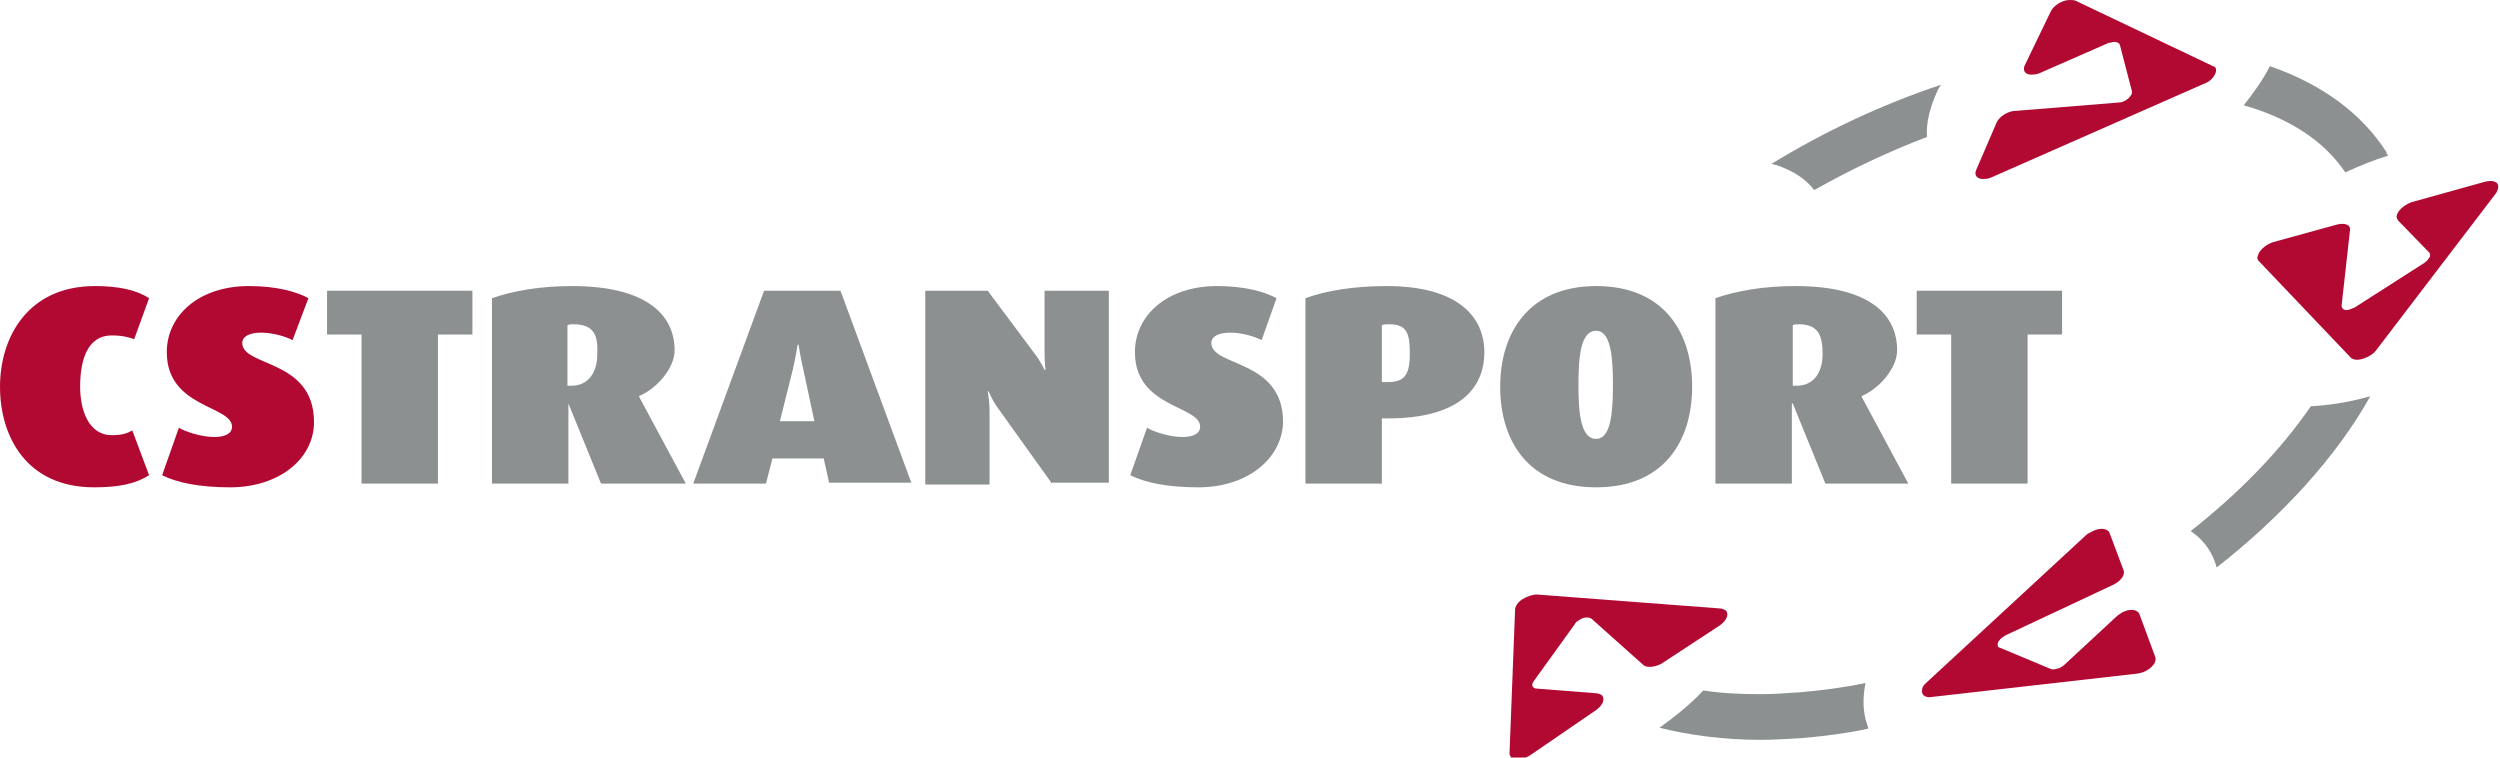
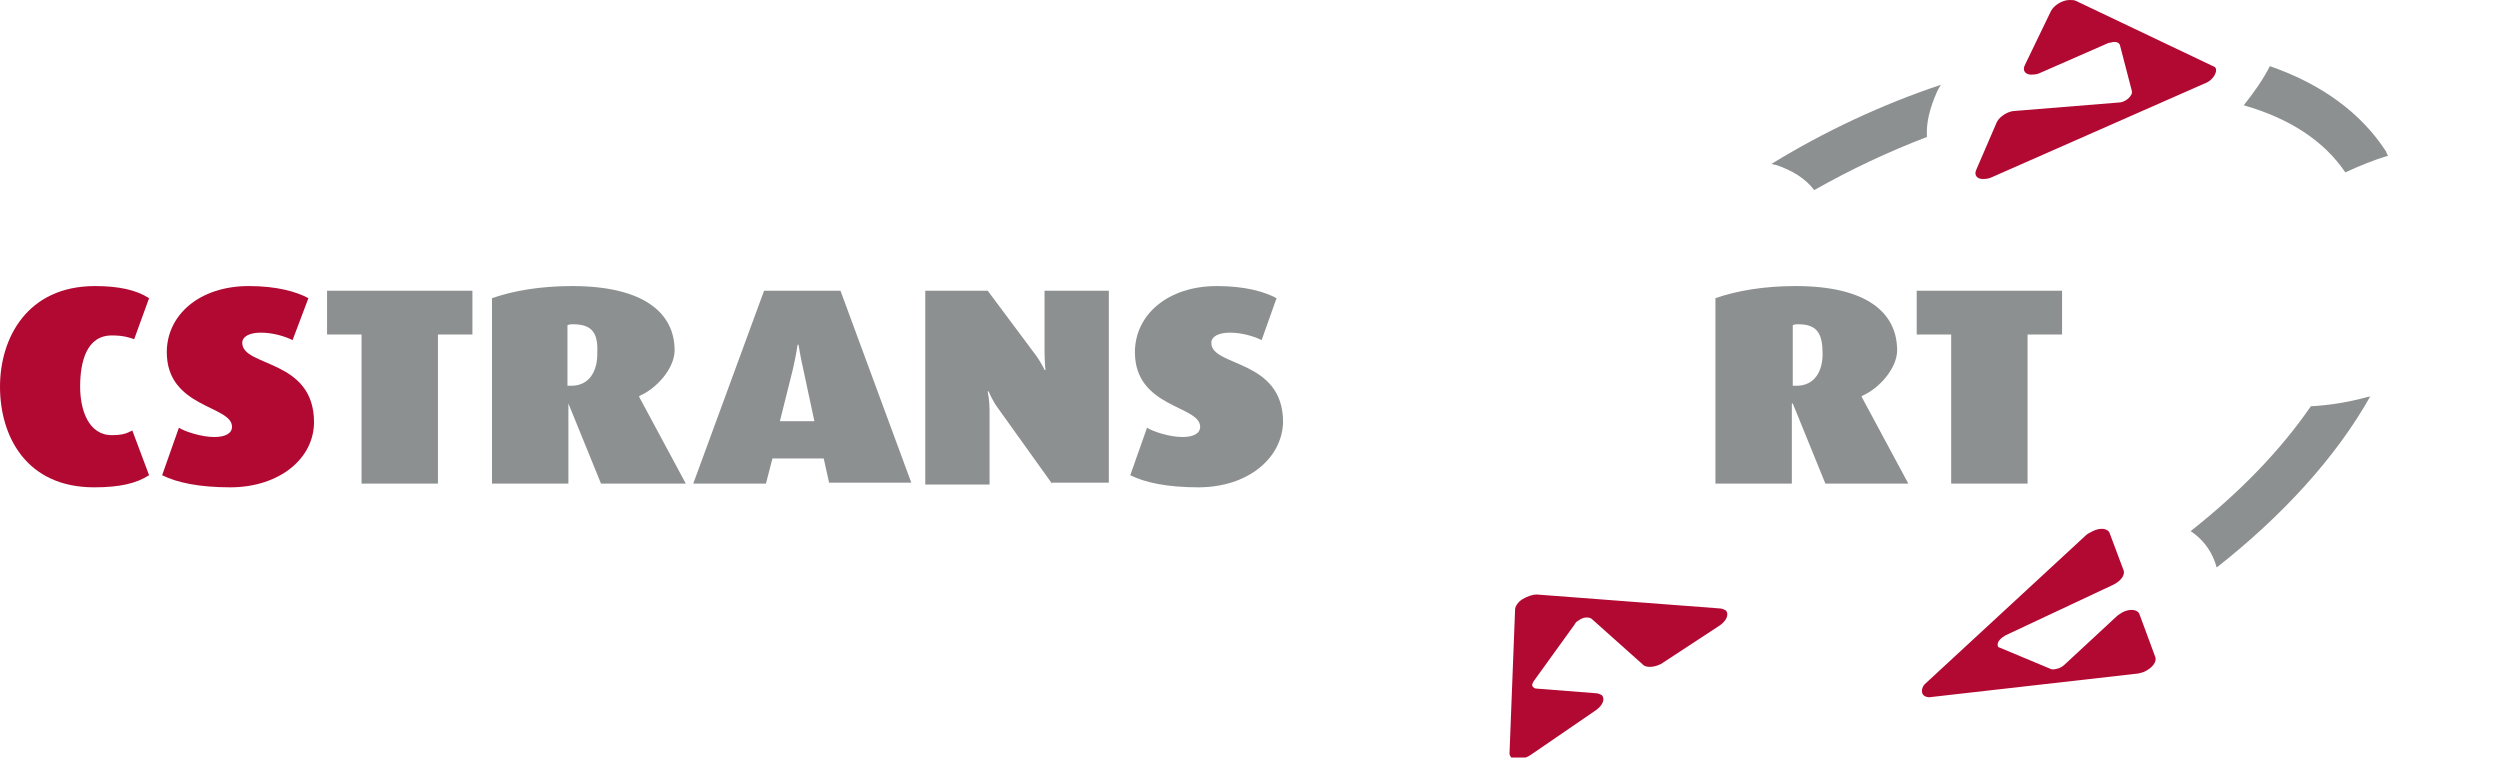
<svg xmlns="http://www.w3.org/2000/svg" version="1.1" id="Laag_1" x="0px" y="0px" viewBox="0 0 268.3 81.3" style="enable-background:new 0 0 268.3 81.3;" xml:space="preserve">
  <style type="text/css">
	.st0{fill:#8C9091;}
	.st1{fill:#B20933;}
</style>
  <g>
    <g>
      <path class="st0" d="M207.9,9.8c0.1-0.2,0.2-0.4,0.4-0.7c-6.3,2.1-12.5,5-18.2,8.5c0.2,0,0.3,0.1,0.5,0.1c1.8,0.6,3.2,1.5,4.1,2.7    c3.9-2.2,7.9-4.1,12.1-5.7C206.7,13.2,207.1,11.6,207.9,9.8z" />
-       <path class="st0" d="M240.8,11.3c4.9,1.4,8.6,3.8,10.9,7.2c1.5-0.7,3-1.3,4.6-1.8c-0.1-0.1-0.2-0.3-0.2-0.4    c-2.7-4.2-7-7.3-12.5-9.2C242.9,8.5,241.9,9.9,240.8,11.3z" />
-       <path class="st0" d="M200.4,77.8c-0.5-1.4-0.5-2.9-0.2-4.5c-2.4,0.5-4.7,0.8-7.1,1c-1.4,0.1-2.9,0.2-4.2,0.2    c-2.1,0-4.2-0.1-6.1-0.4c-1.3,1.4-2.9,2.7-4.7,4c3.2,0.8,6.9,1.3,10.8,1.3c1.5,0,3-0.1,4.6-0.2c2.3-0.2,4.7-0.5,7-1    C200.5,78,200.4,77.9,200.4,77.8z" />
+       <path class="st0" d="M240.8,11.3c4.9,1.4,8.6,3.8,10.9,7.2c1.5-0.7,3-1.3,4.6-1.8c-0.1-0.1-0.2-0.3-0.2-0.4    c-2.7-4.2-7-7.3-12.5-9.2C242.9,8.5,241.9,9.9,240.8,11.3" />
      <path class="st0" d="M254.1,42.6c-2.2,0.6-4.2,0.9-6.1,1c-3.3,4.8-7.7,9.3-12.9,13.4c1.2,0.8,2.1,1.9,2.6,3.3    c0.1,0.2,0.1,0.4,0.2,0.6c7-5.5,12.8-11.8,16.5-18.4C254.3,42.6,254.2,42.6,254.1,42.6z" />
    </g>
    <path class="st1" d="M214.3,13.1c0.3-0.6,1.2-1.2,2-1.2l11.1-0.9c0.5,0,1.1-0.4,1.3-0.8c0.1-0.1,0.1-0.2,0.1-0.4l-1.3-5   c-0.1-0.2-0.3-0.3-0.6-0.3c-0.2,0-0.4,0.1-0.6,0.1l-7.3,3.2c-0.2,0.1-0.5,0.2-0.8,0.2c-0.8,0.1-1.2-0.4-0.9-1l2.8-5.8   c0.3-0.6,1.2-1.2,2-1.2c0.3,0,0.5,0,0.7,0.1l14.7,7c0.4,0.1,0.4,0.5,0.2,0.9c-0.2,0.4-0.6,0.8-1.2,1l-22.7,10   c-0.2,0.1-0.5,0.2-0.8,0.2c-0.8,0.1-1.2-0.4-0.9-1L214.3,13.1z" />
-     <path class="st1" d="M250.8,24.1c0.8-0.2,1.5,0,1.4,0.6l-0.9,8.1c0,0.4,0.4,0.6,0.9,0.4c0.2-0.1,0.3-0.1,0.5-0.2l7.5-4.8   c0.3-0.2,0.5-0.5,0.6-0.7c0-0.1,0-0.3-0.1-0.4l-3.3-3.4c-0.1-0.1-0.2-0.3-0.2-0.5c0.1-0.6,0.8-1.2,1.6-1.5l7.9-2.2   c0.8-0.2,1.5,0,1.4,0.6c0,0.2-0.1,0.4-0.2,0.6l-12.9,16.9c-0.3,0.4-0.8,0.7-1.4,0.9c-0.6,0.2-1.1,0.1-1.3-0.1L242.4,28   c-0.1-0.1-0.2-0.3-0.1-0.5c0.1-0.6,0.8-1.2,1.6-1.5L250.8,24.1z" />
    <path class="st1" d="M227.9,61.2c0.2,0.5-0.3,1.2-1.2,1.6l-11.5,5.4c-0.5,0.3-0.9,0.7-0.8,1.1c0,0.1,0.1,0.2,0.2,0.2l5.5,2.3   c0.2,0.1,0.6,0,0.9-0.1c0.2-0.1,0.4-0.2,0.6-0.4l5.5-5.1c0.2-0.2,0.4-0.3,0.7-0.5c0.8-0.4,1.6-0.3,1.8,0.2l1.7,4.6   c0.2,0.5-0.3,1.2-1.2,1.6c-0.3,0.1-0.6,0.2-0.8,0.2l-22,2.5c-0.5,0.1-0.9-0.1-1-0.4c-0.1-0.3,0-0.8,0.4-1.1l17.1-15.8   c0.2-0.2,0.4-0.3,0.8-0.5c0.8-0.4,1.6-0.3,1.8,0.2L227.9,61.2z" />
    <path class="st1" d="M178.5,71.1c-0.7,0.5-1.7,0.6-2.1,0.3l-5.6-5c-0.3-0.2-0.9-0.2-1.4,0.2c-0.2,0.1-0.3,0.2-0.4,0.4l-4.4,6.1   c-0.2,0.3-0.2,0.5-0.1,0.6c0.1,0.1,0.2,0.2,0.4,0.2l6.4,0.5c0.2,0,0.4,0.1,0.6,0.2c0.4,0.4,0.1,1.1-0.6,1.6l-7,4.8   c-0.7,0.5-1.7,0.6-2.1,0.3c-0.1-0.1-0.2-0.3-0.2-0.4l0.6-15.5c0-0.3,0.3-0.8,0.8-1.1c0.5-0.3,1.1-0.5,1.5-0.5l19.7,1.5   c0.2,0,0.4,0.1,0.6,0.2c0.4,0.4,0.1,1.1-0.6,1.6L178.5,71.1z" />
  </g>
  <g>
    <path class="st1" d="M10.1,52.3C2.8,52.3,0,46.8,0,41.5c0-5.2,2.9-10.8,10.2-10.8c2.5,0,4.4,0.4,5.8,1.3l-1.6,4.4   C13.8,36.2,13.2,36,12,36c-2.7,0-3.4,2.8-3.4,5.5c0,2.5,0.9,5.2,3.4,5.2c1.2,0,1.6-0.2,2.2-0.5L16,51   C14.6,51.9,12.8,52.3,10.1,52.3z" />
    <path class="st1" d="M24.7,52.3c-3.3,0-5.7-0.5-7.3-1.3l1.8-5.1c0.6,0.4,2.4,1,3.8,1c1.2,0,1.9-0.4,1.9-1.1c0-2.3-7-2-7-8   c0-4,3.5-7.1,8.8-7.1c3,0,5.1,0.6,6.4,1.3l-1.7,4.5c-0.8-0.4-2.1-0.8-3.4-0.8c-1.2,0-2,0.4-2,1.1c0,2.6,7.7,1.7,7.7,8.5   C33.7,49.2,30,52.3,24.7,52.3z" />
    <path class="st0" d="M47,35.9v16h-8.2v-16h-3.7v-4.7h15.6v4.7H47z" />
    <path class="st0" d="M64.5,51.9L61,43.3H61v8.6h-8.2V32c2.3-0.8,5.2-1.3,8.6-1.3c7.7,0,11,2.9,11,6.9c0,1.9-1.9,4.1-3.8,4.9v0.1   l5,9.3H64.5z M61.5,34.8c-0.2,0-0.4,0-0.6,0.1v6.5c0.1,0,0.2,0,0.4,0c1.9,0,2.8-1.5,2.8-3.4C64.2,35.9,63.7,34.8,61.5,34.8z" />
    <path class="st0" d="M89,51.9l-0.6-2.7h-5.5l-0.7,2.7h-7.8L82,31.2h8.2l7.6,20.6H89z M86.2,39.6c-0.3-1.3-0.5-2.6-0.5-2.6h-0.1   c0,0-0.2,1.3-0.5,2.6l-1.4,5.6h3.7L86.2,39.6z" />
    <path class="st0" d="M112.9,51.9l-5.8-8.1c-0.6-0.8-1-1.8-1-1.8H106c0,0,0.2,1,0.2,2v8h-6.9V31.2h6.7l5,6.7   c0.7,0.9,1.1,1.8,1.1,1.8h0.1c0,0-0.1-1-0.1-1.9v-6.6h6.9v20.6H112.9z" />
    <path class="st0" d="M128.6,52.3c-3.3,0-5.7-0.5-7.3-1.3l1.8-5.1c0.6,0.4,2.4,1,3.8,1c1.2,0,1.9-0.4,1.9-1.1c0-2.3-7-2-7-8   c0-4,3.5-7.1,8.8-7.1c3,0,5.1,0.6,6.4,1.3l-1.6,4.5c-0.8-0.4-2.1-0.8-3.4-0.8c-1.2,0-2,0.4-2,1.1c0,2.6,7.7,1.7,7.7,8.5   C137.6,49.2,133.9,52.3,128.6,52.3z" />
-     <path class="st0" d="M149,44.9c-0.2,0-0.5,0-0.7,0v7h-8.2V32c2.2-0.8,5.2-1.3,8.7-1.3c7.8,0,10.5,3.4,10.5,7.1   C159.3,41.9,156.3,44.9,149,44.9z M149.1,34.8c-0.3,0-0.6,0-0.8,0.1v6.1c0.2,0,0.4,0,0.7,0c1.9,0,2.3-1,2.3-3.1   C151.3,35.8,151,34.8,149.1,34.8z" />
-     <path class="st0" d="M171.3,52.3c-7.3,0-10.3-5-10.3-10.8c0-5.8,3.1-10.8,10.3-10.8c7.3,0,10.3,5,10.3,10.8   C181.6,47.3,178.6,52.3,171.3,52.3z M171.3,35.5c-1.7,0-1.9,2.9-1.9,5.8c0,2.9,0.2,5.8,1.9,5.8c1.6,0,1.8-2.9,1.8-5.8   C173.1,38.4,172.9,35.5,171.3,35.5z" />
    <path class="st0" d="M195.9,51.9l-3.5-8.6h-0.1v8.6h-8.2V32c2.3-0.8,5.2-1.3,8.6-1.3c7.7,0,10.9,2.9,10.9,6.9   c0,1.9-1.9,4.1-3.8,4.9v0.1l5,9.3H195.9z M193,34.8c-0.2,0-0.4,0-0.6,0.1v6.5c0.1,0,0.2,0,0.4,0c1.9,0,2.8-1.5,2.8-3.4   C195.6,35.9,195.1,34.8,193,34.8z" />
    <path class="st0" d="M217.6,35.9v16h-8.2v-16h-3.7v-4.7h15.6v4.7H217.6z" />
  </g>
</svg>